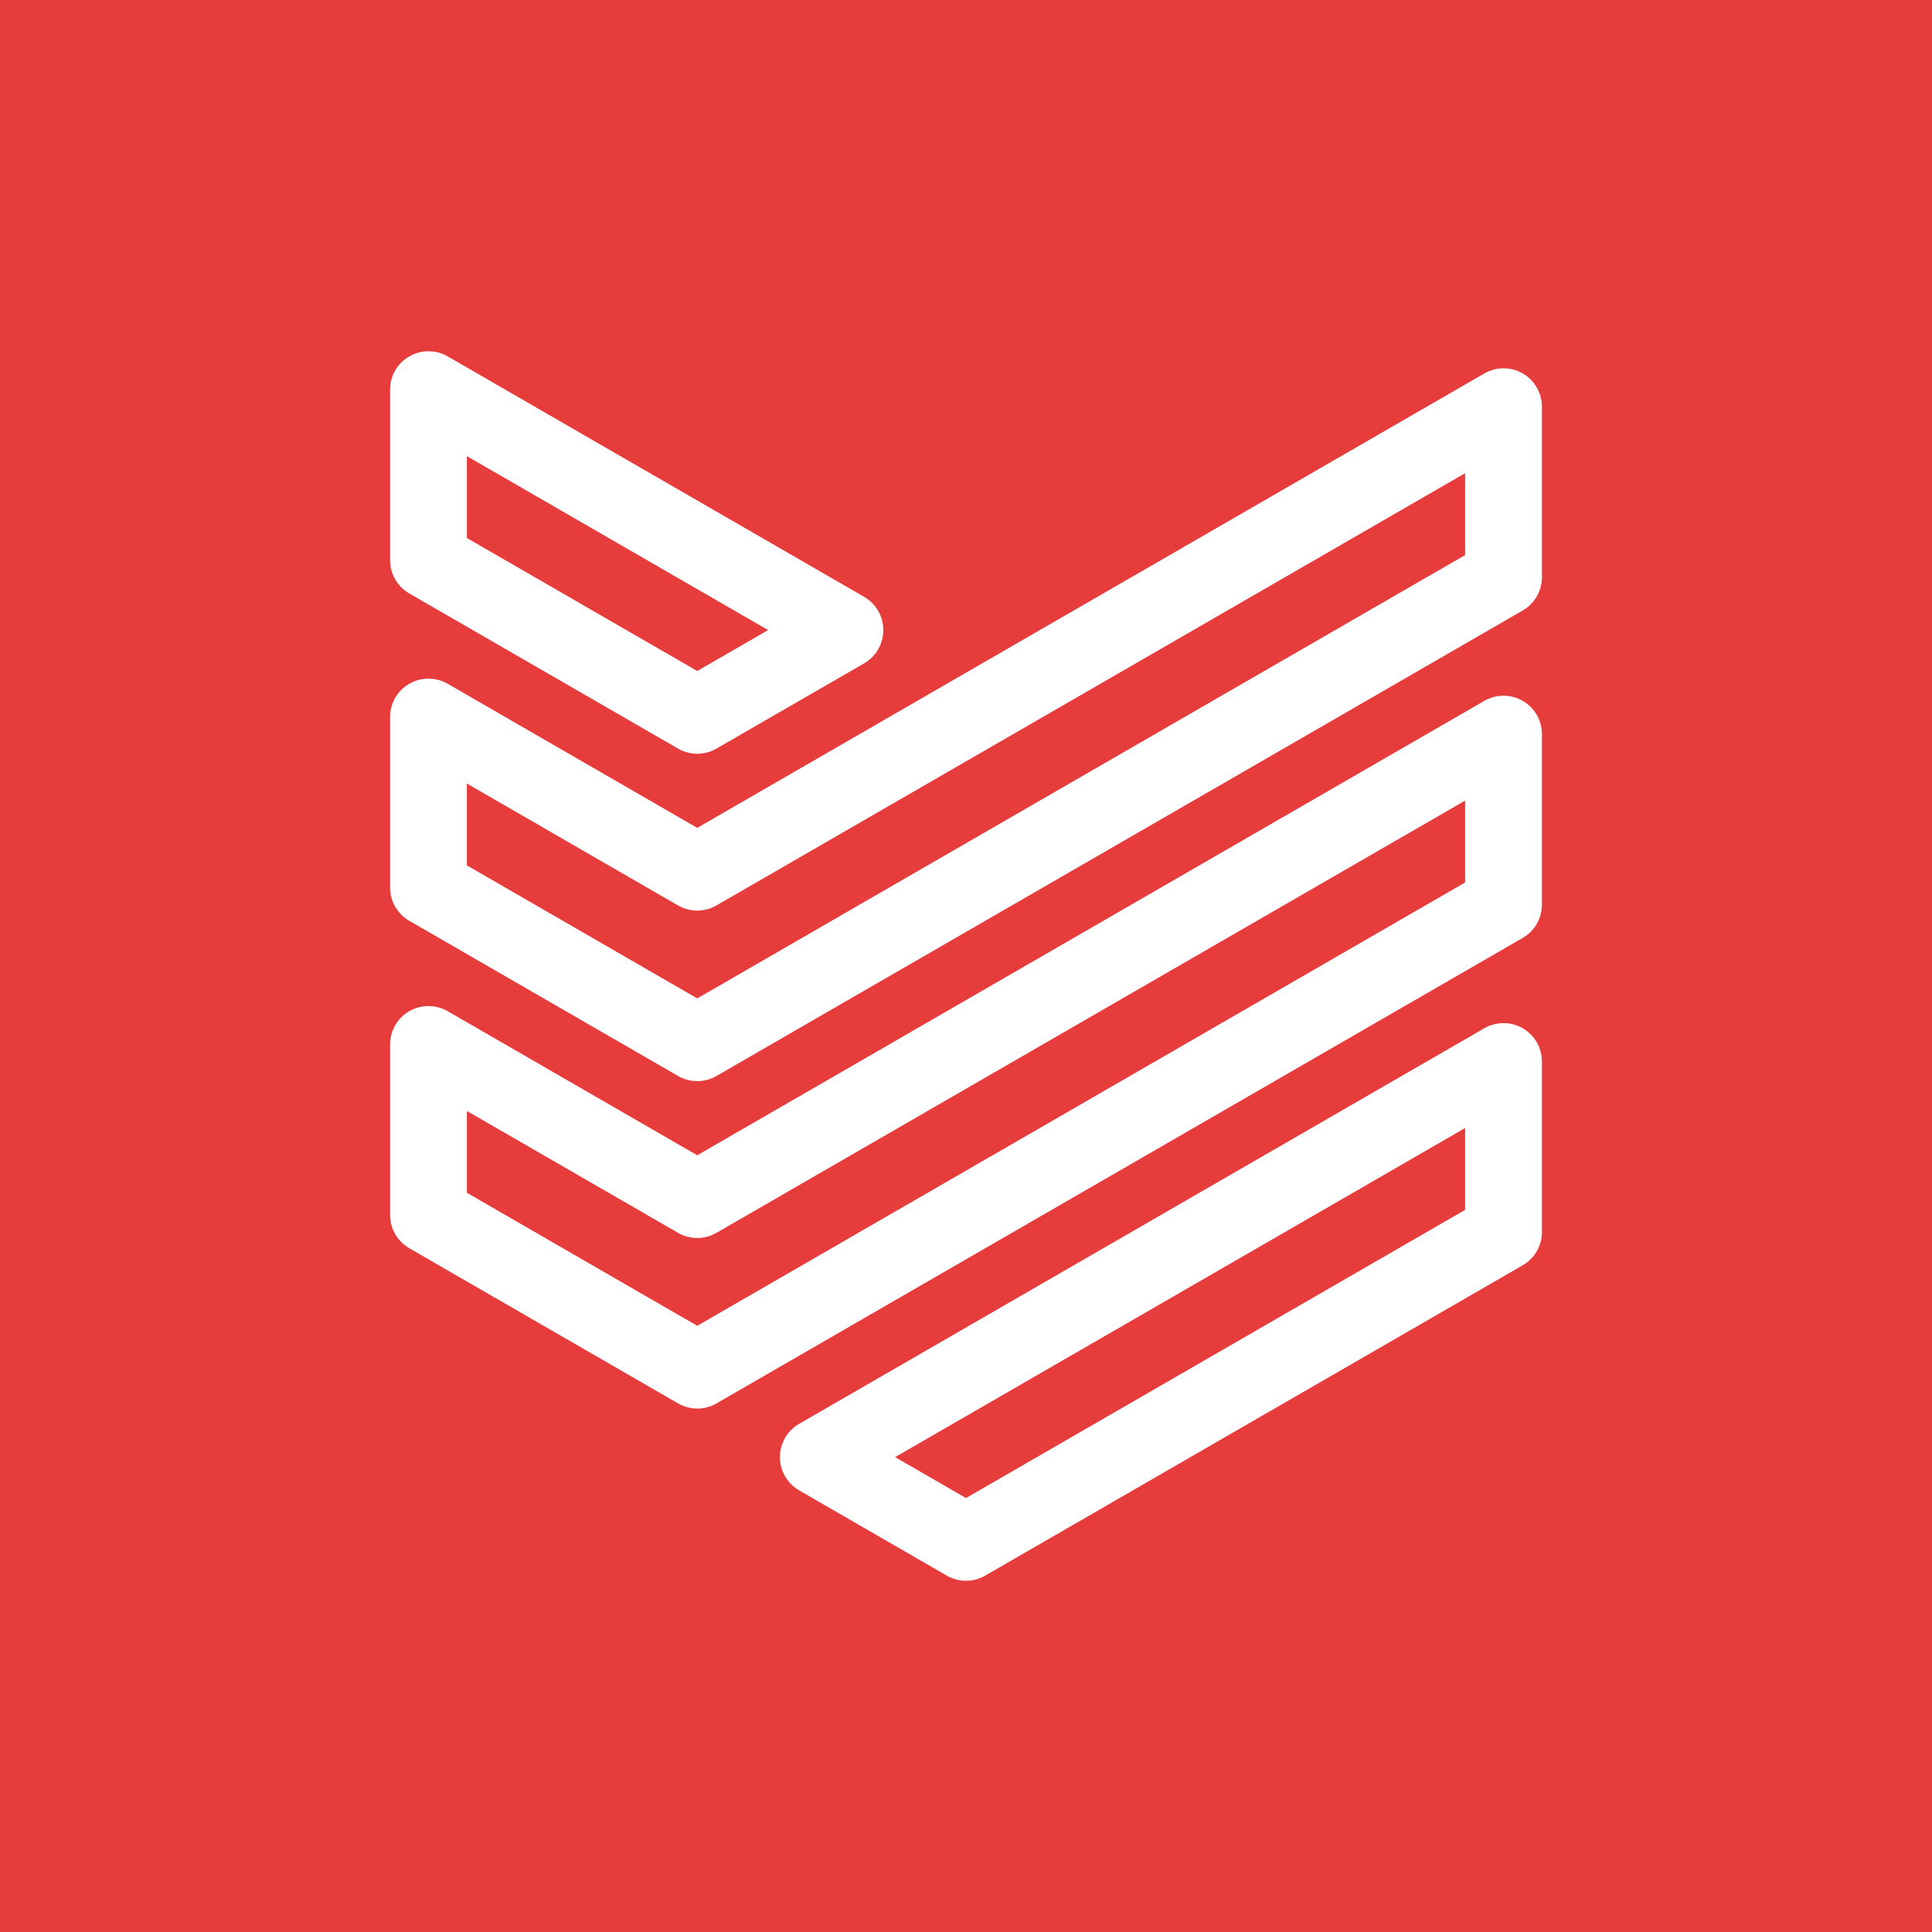
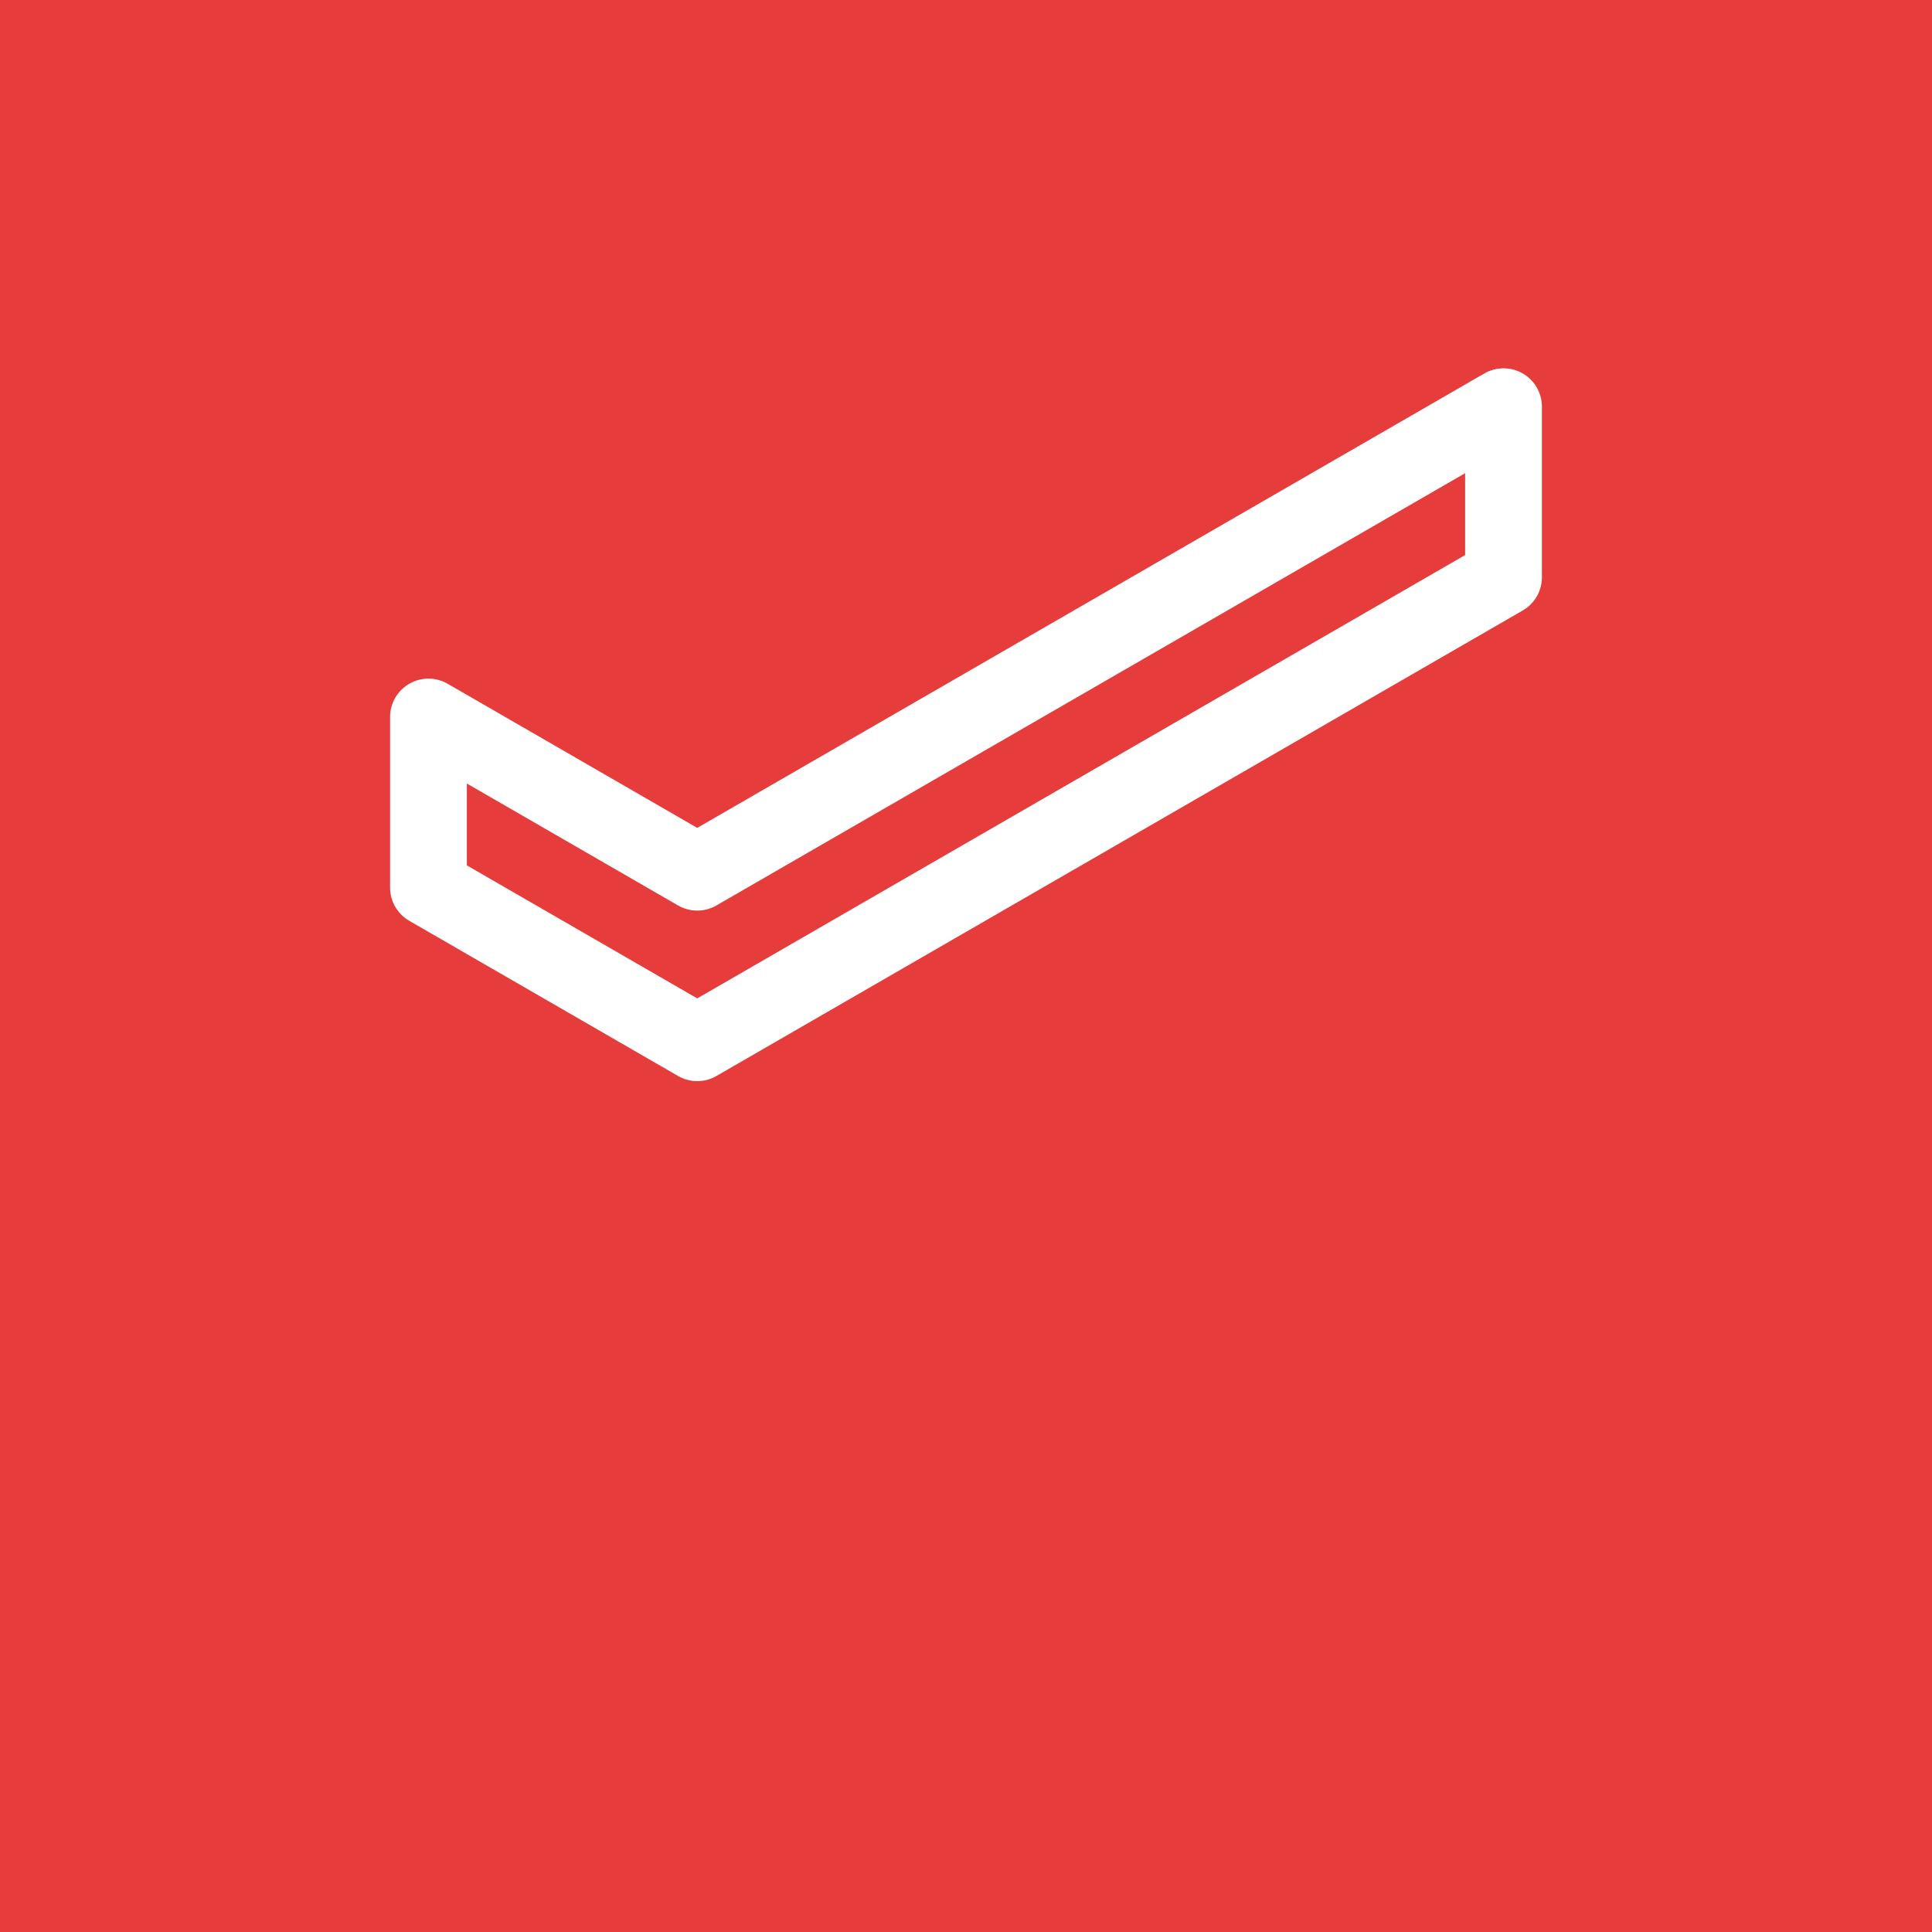
<svg xmlns="http://www.w3.org/2000/svg" id="b" viewBox="0 0 1096.06 1096.06">
  <defs>
    <style>.d{fill:#fff;}.e{fill:#e63c3c;}</style>
  </defs>
  <g id="c">
    <rect class="e" width="1096.06" height="1096.06" />
-     <path class="d" d="m548.03,896.8c-3.76,0-7.52-.97-10.89-2.92l-83.79-48.37c-6.74-3.89-10.89-11.08-10.89-18.86s4.15-14.97,10.89-18.86l388.74-224.44c6.74-3.89,15.04-3.9,21.78,0,6.74,3.89,10.89,11.08,10.89,18.86v96.74c0,7.78-4.15,14.97-10.89,18.86l-304.95,176.07c-3.37,1.95-7.13,2.92-10.89,2.92Zm-40.22-70.15l40.22,23.22,283.17-163.49v-46.43l-323.39,186.71Z" />
-     <path class="d" d="m395.56,799.09c-3.76,0-7.52-.97-10.89-2.92l-152.48-88.04c-6.74-3.89-10.89-11.08-10.89-18.86v-96.74c0-7.78,4.15-14.97,10.89-18.86,6.74-3.89,15.04-3.89,21.78,0l141.59,81.74,446.53-257.8c6.74-3.89,15.04-3.9,21.78,0,6.74,3.89,10.89,11.08,10.89,18.86v96.76c0,7.78-4.15,14.97-10.89,18.86l-457.42,264.1c-3.37,1.95-7.13,2.92-10.89,2.92Zm-130.69-122.4l130.69,75.47,435.64-251.52v-46.45l-424.75,245.23c-6.74,3.89-15.04,3.89-21.78,0l-119.8-69.16v46.43Z" />
    <path class="d" d="m395.56,613.34c-3.76,0-7.52-.97-10.89-2.92l-152.48-88.03c-6.74-3.89-10.89-11.08-10.89-18.86v-96.75c0-7.78,4.15-14.97,10.89-18.86,6.74-3.89,15.04-3.89,21.78,0l141.59,81.75c105.7-61.03,211.39-122.05,317.09-183.07l129.44-74.73c6.74-3.89,15.04-3.89,21.78,0,6.74,3.89,10.89,11.08,10.89,18.86v96.75c0,7.78-4.15,14.97-10.89,18.86l-457.42,264.09c-3.37,1.95-7.13,2.92-10.89,2.92Zm-130.69-122.39l130.69,75.46,435.64-251.51v-46.45l-96.77,55.87c-109.33,63.12-218.65,126.23-327.98,189.36-6.74,3.89-15.04,3.89-21.79,0l-119.8-69.17v46.44Z" />
-     <path class="d" d="m395.56,427.61c-3.76,0-7.52-.97-10.89-2.92l-152.48-88.02c-6.74-3.89-10.89-11.08-10.89-18.86v-96.76c0-7.78,4.15-14.97,10.89-18.86,6.74-3.89,15.04-3.9,21.78,0l236.27,136.41c6.74,3.89,10.89,11.08,10.89,18.86s-4.15,14.97-10.89,18.87l-83.79,48.37c-3.37,1.94-7.13,2.92-10.89,2.92Zm-130.69-122.39l130.69,75.45,40.22-23.22-170.91-98.68v46.45Z" />
  </g>
</svg>